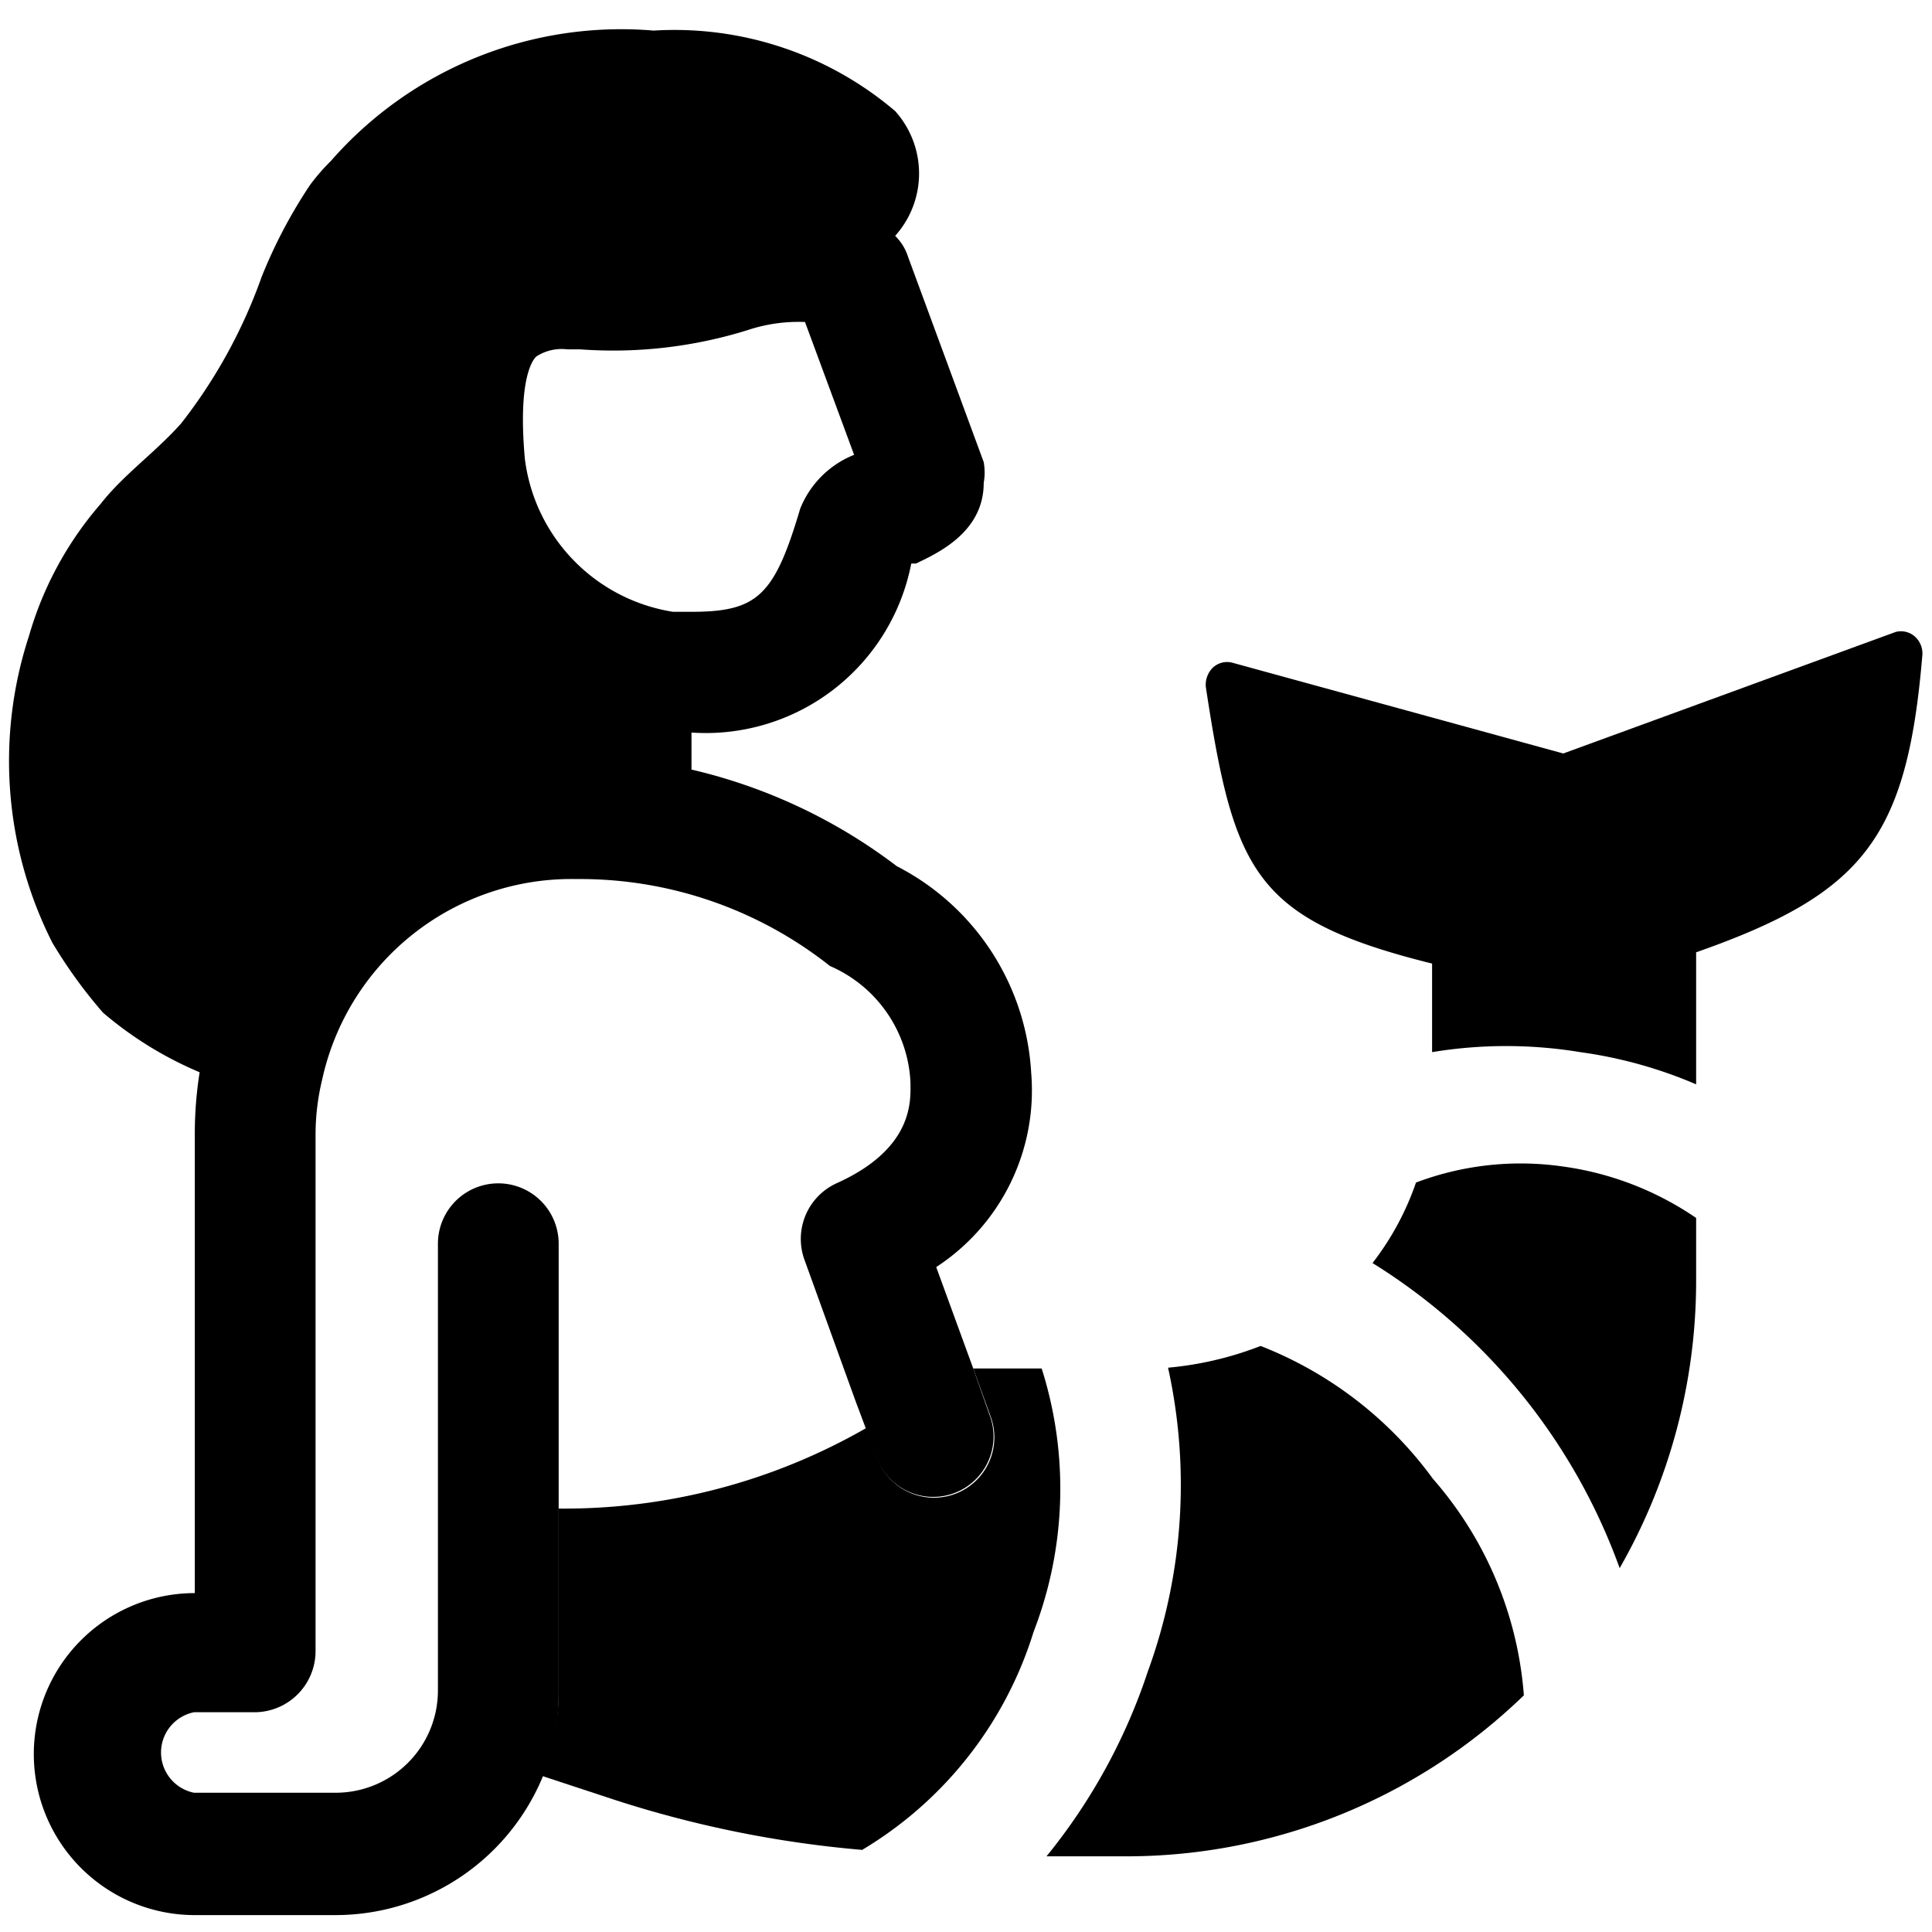
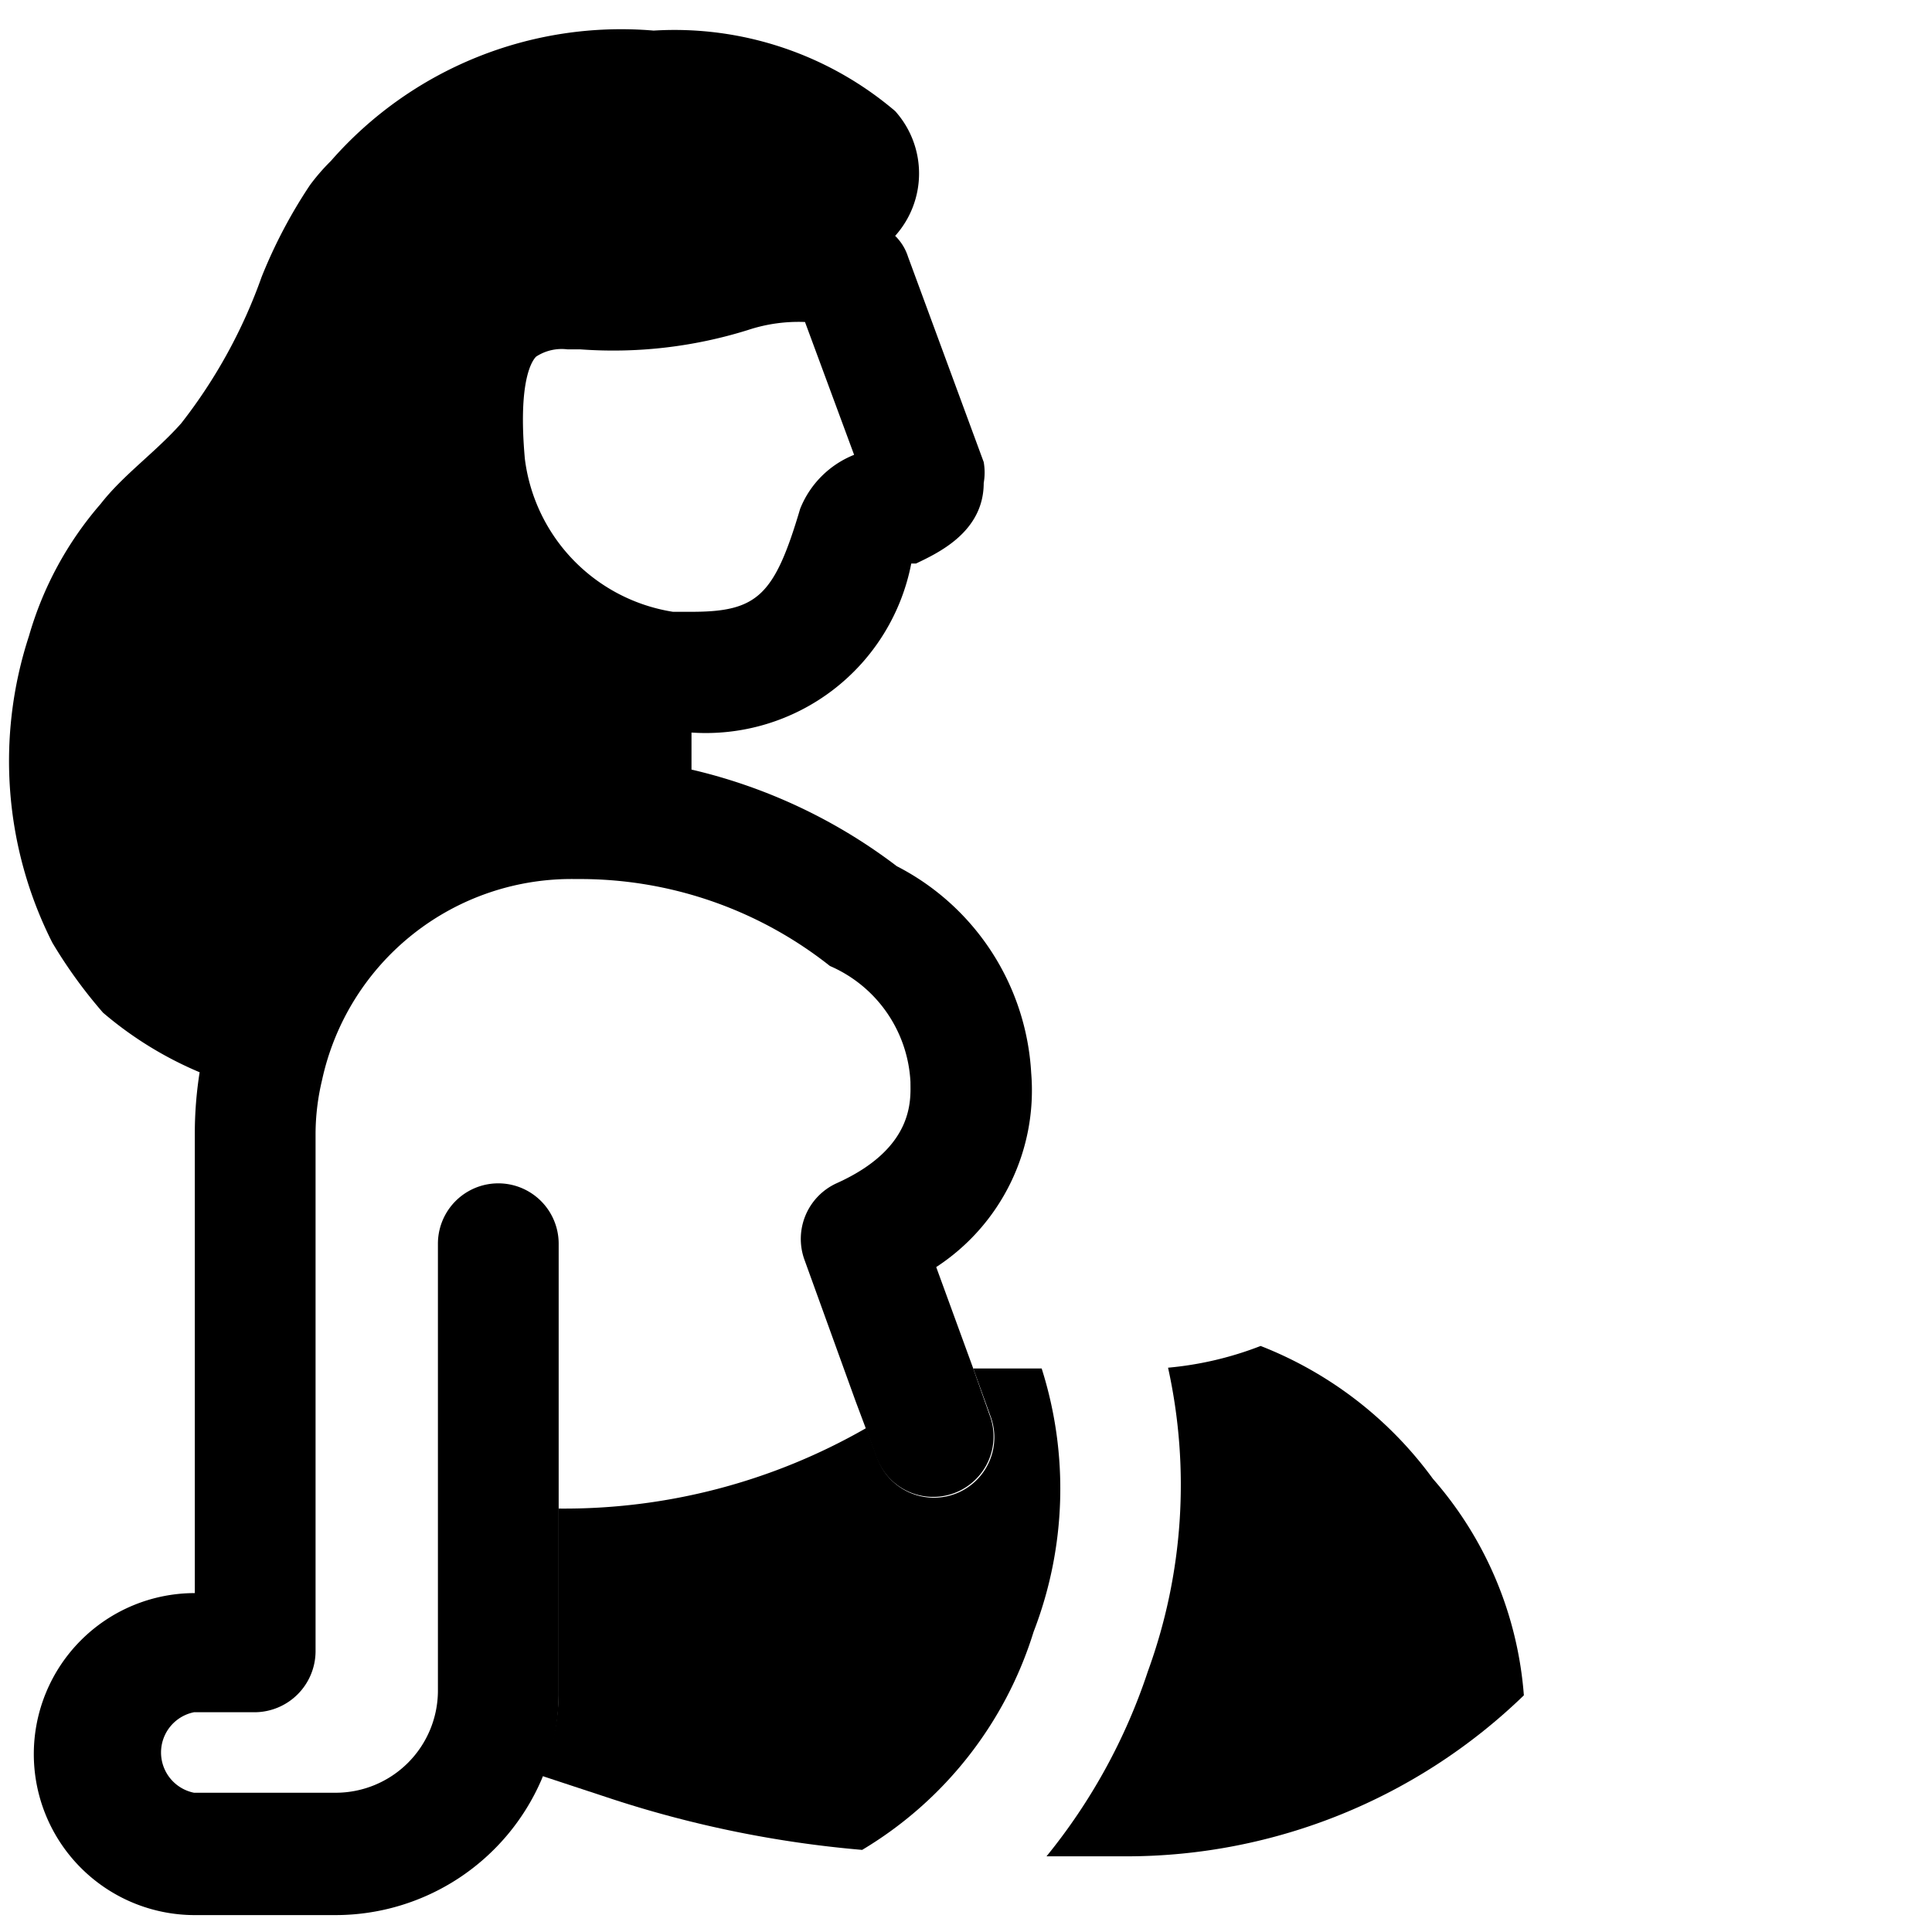
<svg xmlns="http://www.w3.org/2000/svg" viewBox="0 0 24 24">
  <g>
-     <path d="M23.79 7.91a0.26 0.26 0 0 0 -0.24 -0.06l-4.13 1.51 -4.12 -1.13a0.26 0.26 0 0 0 -0.24 0.07 0.3 0.3 0 0 0 -0.08 0.24c0.35 2.29 0.6 2.88 2.81 3.43v1.1a5.65 5.65 0 0 1 1.84 0 5.56 5.56 0 0 1 1.44 0.4v-1.64c2.08 -0.73 2.62 -1.42 2.81 -3.69a0.28 0.28 0 0 0 -0.09 -0.23Z" fill="#000000" stroke-width="1" />
    <path d="M17.8 18.37a4.82 4.82 0 0 0 -2.14 -1.65 4.21 4.21 0 0 1 -1.15 0.27 6.76 6.76 0 0 1 -0.25 3.77 7.24 7.24 0 0 1 -1.26 2.3h1a7.1 7.1 0 0 0 4.93 -2 4.61 4.61 0 0 0 -1.13 -2.69Z" fill="#000000" stroke-width="1" />
-     <path d="M17.59 14.69a3.48 3.48 0 0 1 -0.54 1 7.43 7.43 0 0 1 3.07 3.79 7.18 7.18 0 0 0 0.95 -3.57v-0.78a3.85 3.85 0 0 0 -1.66 -0.64 3.68 3.68 0 0 0 -1.82 0.2Z" fill="#000000" stroke-width="1" />
    <path d="M12.84 20.27a4.93 4.93 0 0 0 0.1 -3.27l-0.85 0 0.21 0.58a0.75 0.75 0 1 1 -1.41 0.51l-0.13 -0.35a7.53 7.53 0 0 1 -3.82 1V21a2.82 2.82 0 0 1 -0.21 1.06l0.88 0.29a13.76 13.76 0 0 0 3.1 0.63 4.81 4.81 0 0 0 2.13 -2.71Z" fill="#000000" stroke-width="1" />
    <path d="M6.94 15.45a0.75 0.75 0 0 0 -1.5 0V21a1.27 1.27 0 0 1 -1.27 1.27H2.41a0.51 0.51 0 0 1 0 -1h0.76a0.76 0.76 0 0 0 0.75 -0.75v-6.44a2.9 2.9 0 0 1 0.08 -0.66 3.17 3.17 0 0 1 3.16 -2.5A5 5 0 0 1 10.31 12a1.66 1.66 0 0 1 1 1.44c0 0.21 0.06 0.82 -0.92 1.26a0.76 0.76 0 0 0 -0.4 0.94l0.64 1.77 0.12 0.32 0.13 0.35a0.75 0.75 0 1 0 1.41 -0.51l-0.2 -0.57 -0.46 -1.26a2.62 2.62 0 0 0 1.18 -2.41 3.08 3.08 0 0 0 -1.67 -2.57 6.72 6.72 0 0 0 -2.55 -1.2l0 -0.46A2.6 2.6 0 0 0 11.32 7l0.06 0c0.27 -0.13 0.84 -0.39 0.84 -1a0.75 0.75 0 0 0 0 -0.26l-0.94 -2.55a0.63 0.63 0 0 0 -0.16 -0.26 1.16 1.16 0 0 0 0 -1.55 4.23 4.23 0 0 0 -3 -1A4.79 4.79 0 0 0 4.11 2a2.55 2.55 0 0 0 -0.26 0.3 6.2 6.2 0 0 0 -0.6 1.14 6.45 6.45 0 0 1 -1 1.82c-0.32 0.36 -0.72 0.64 -1 1A4.32 4.32 0 0 0 0.36 7.9a5 5 0 0 0 0.29 3.81 6 6 0 0 0 0.63 0.87 4.58 4.58 0 0 0 1.2 0.74 4.87 4.87 0 0 0 -0.06 0.76v5.71a2 2 0 1 0 0 4h1.75a2.79 2.79 0 0 0 2.56 -1.69 2.82 2.82 0 0 0 0.21 -1.1Zm3 -9.13C9.62 7.4 9.41 7.6 8.59 7.6h-0.23a2.2 2.2 0 0 1 -1.84 -1.9c-0.09 -1 0.1 -1.23 0.14 -1.27a0.58 0.58 0 0 1 0.39 -0.09h0.16a5.61 5.61 0 0 0 2.08 -0.24A2 2 0 0 1 10 4l0.61 1.65a1.2 1.2 0 0 0 -0.67 0.67Z" fill="#000000" stroke-width="1" />
  </g>
</svg>